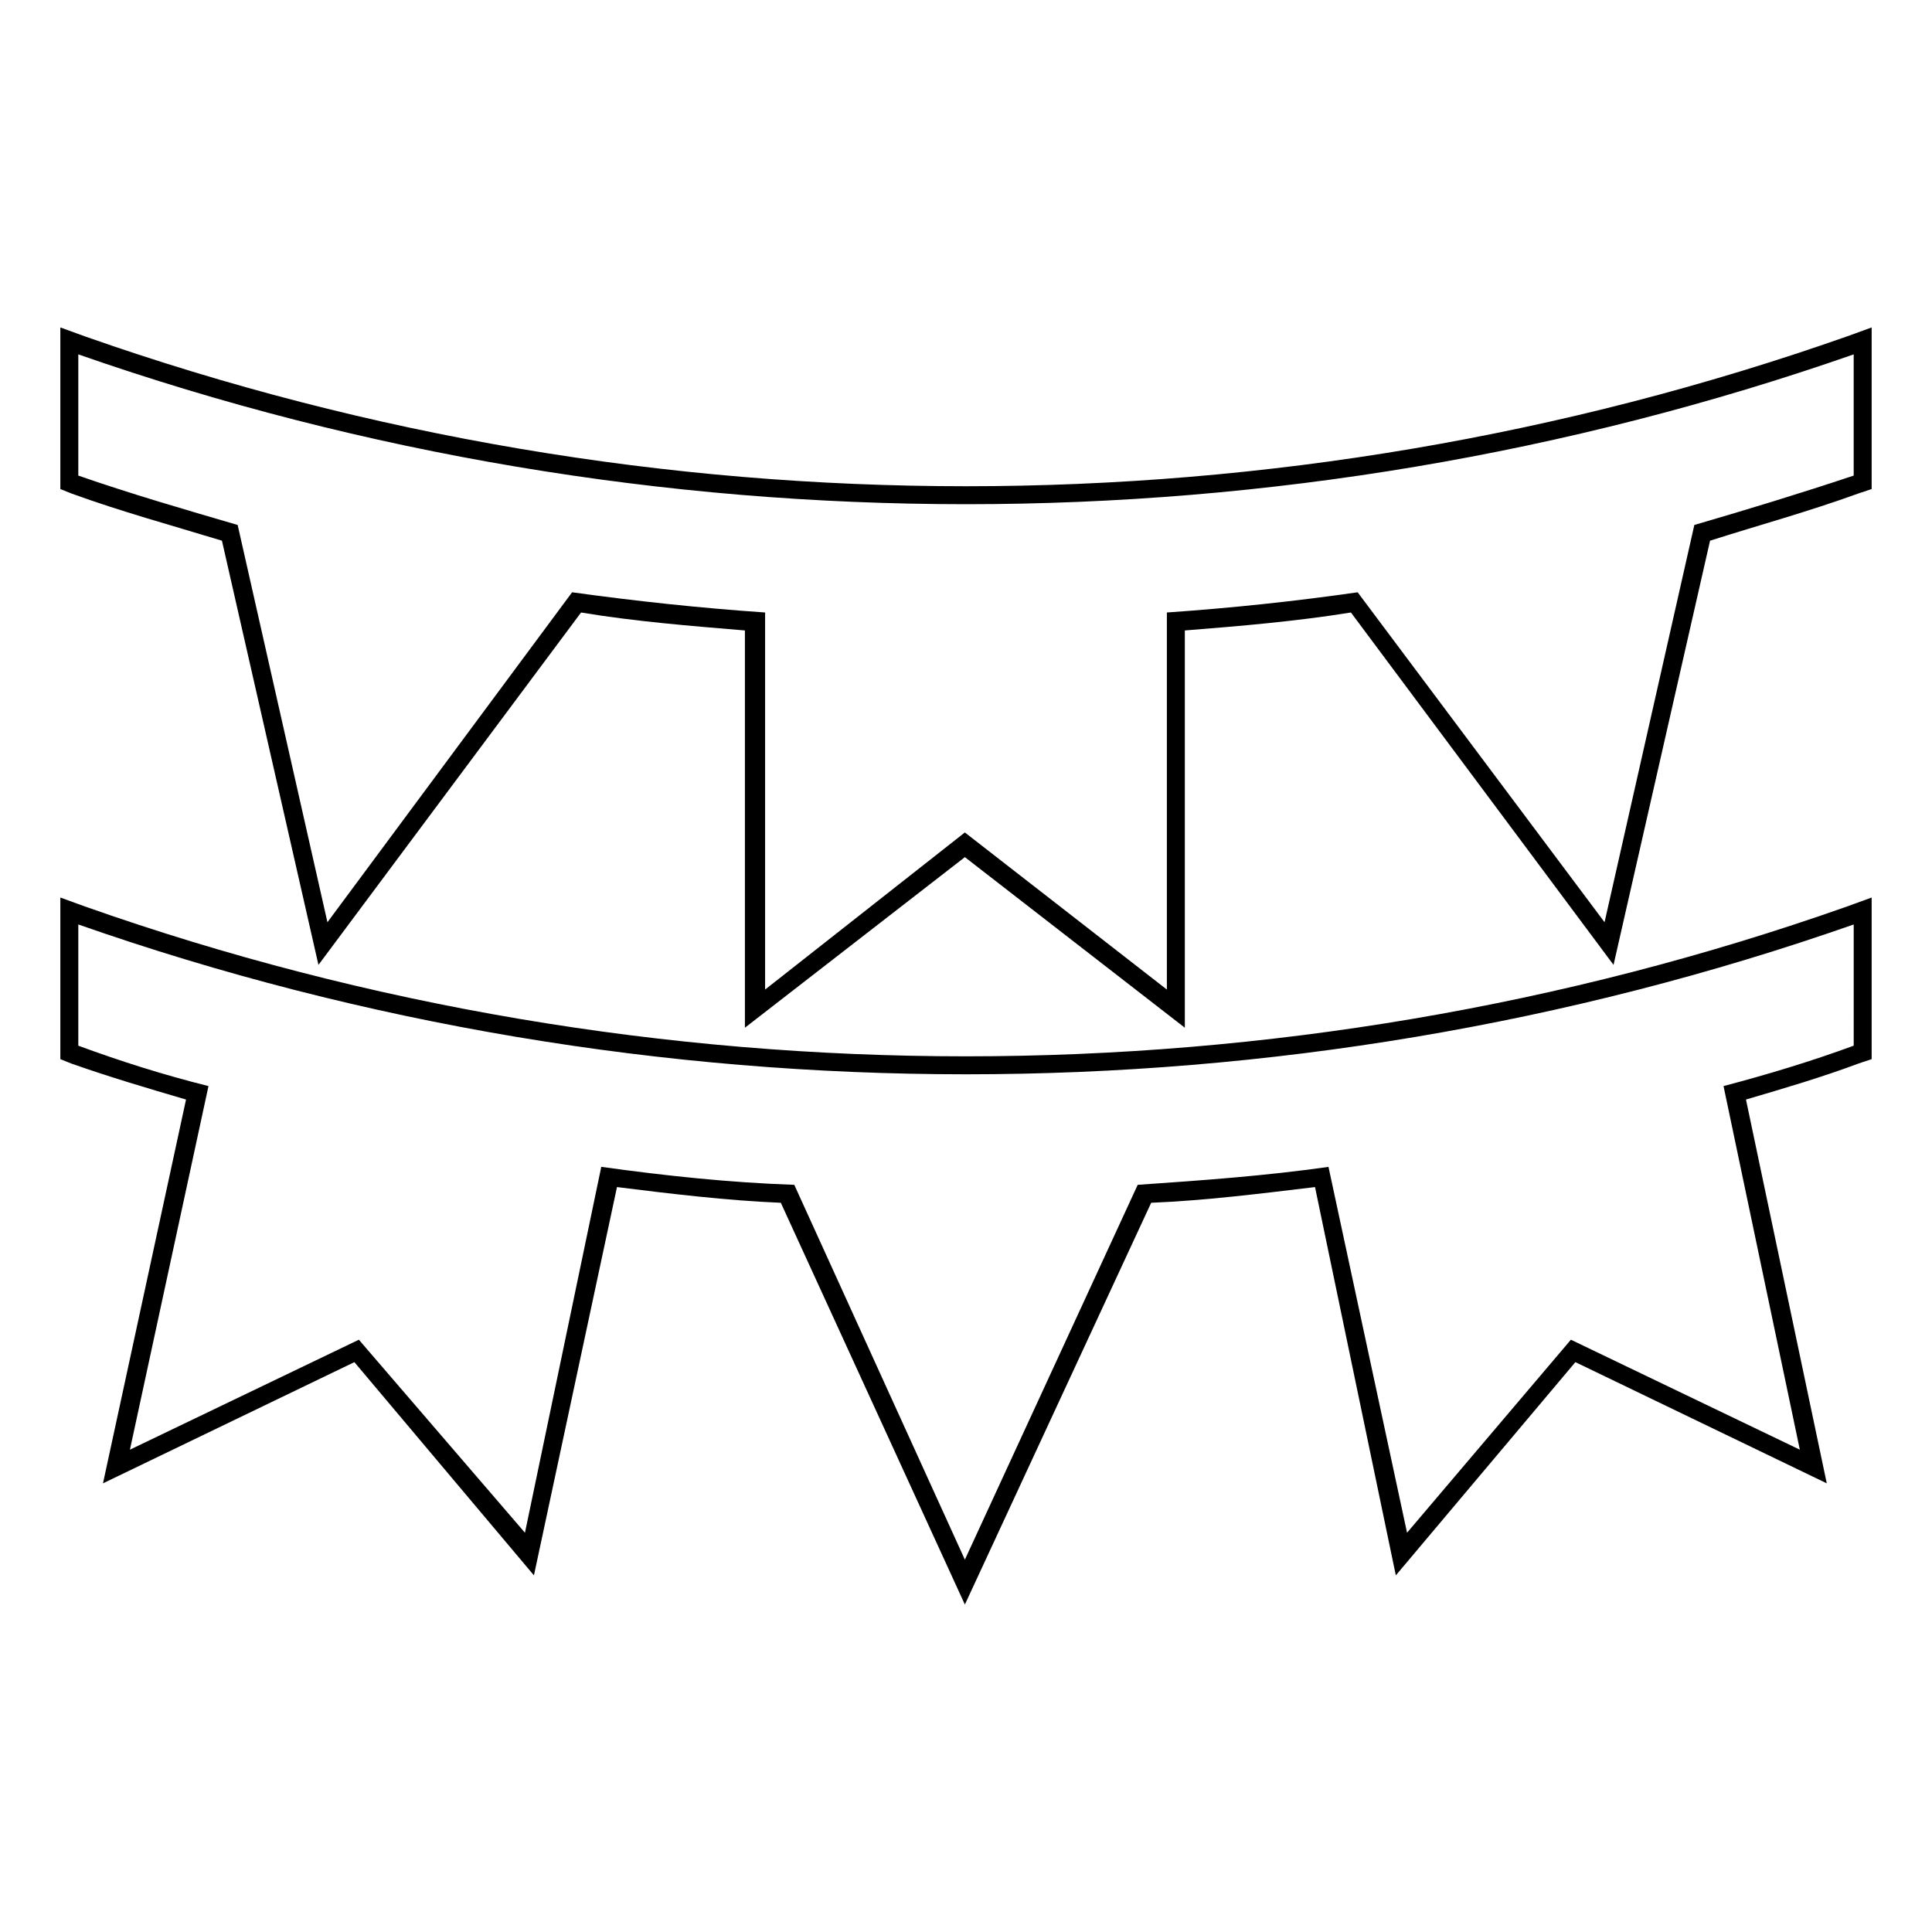
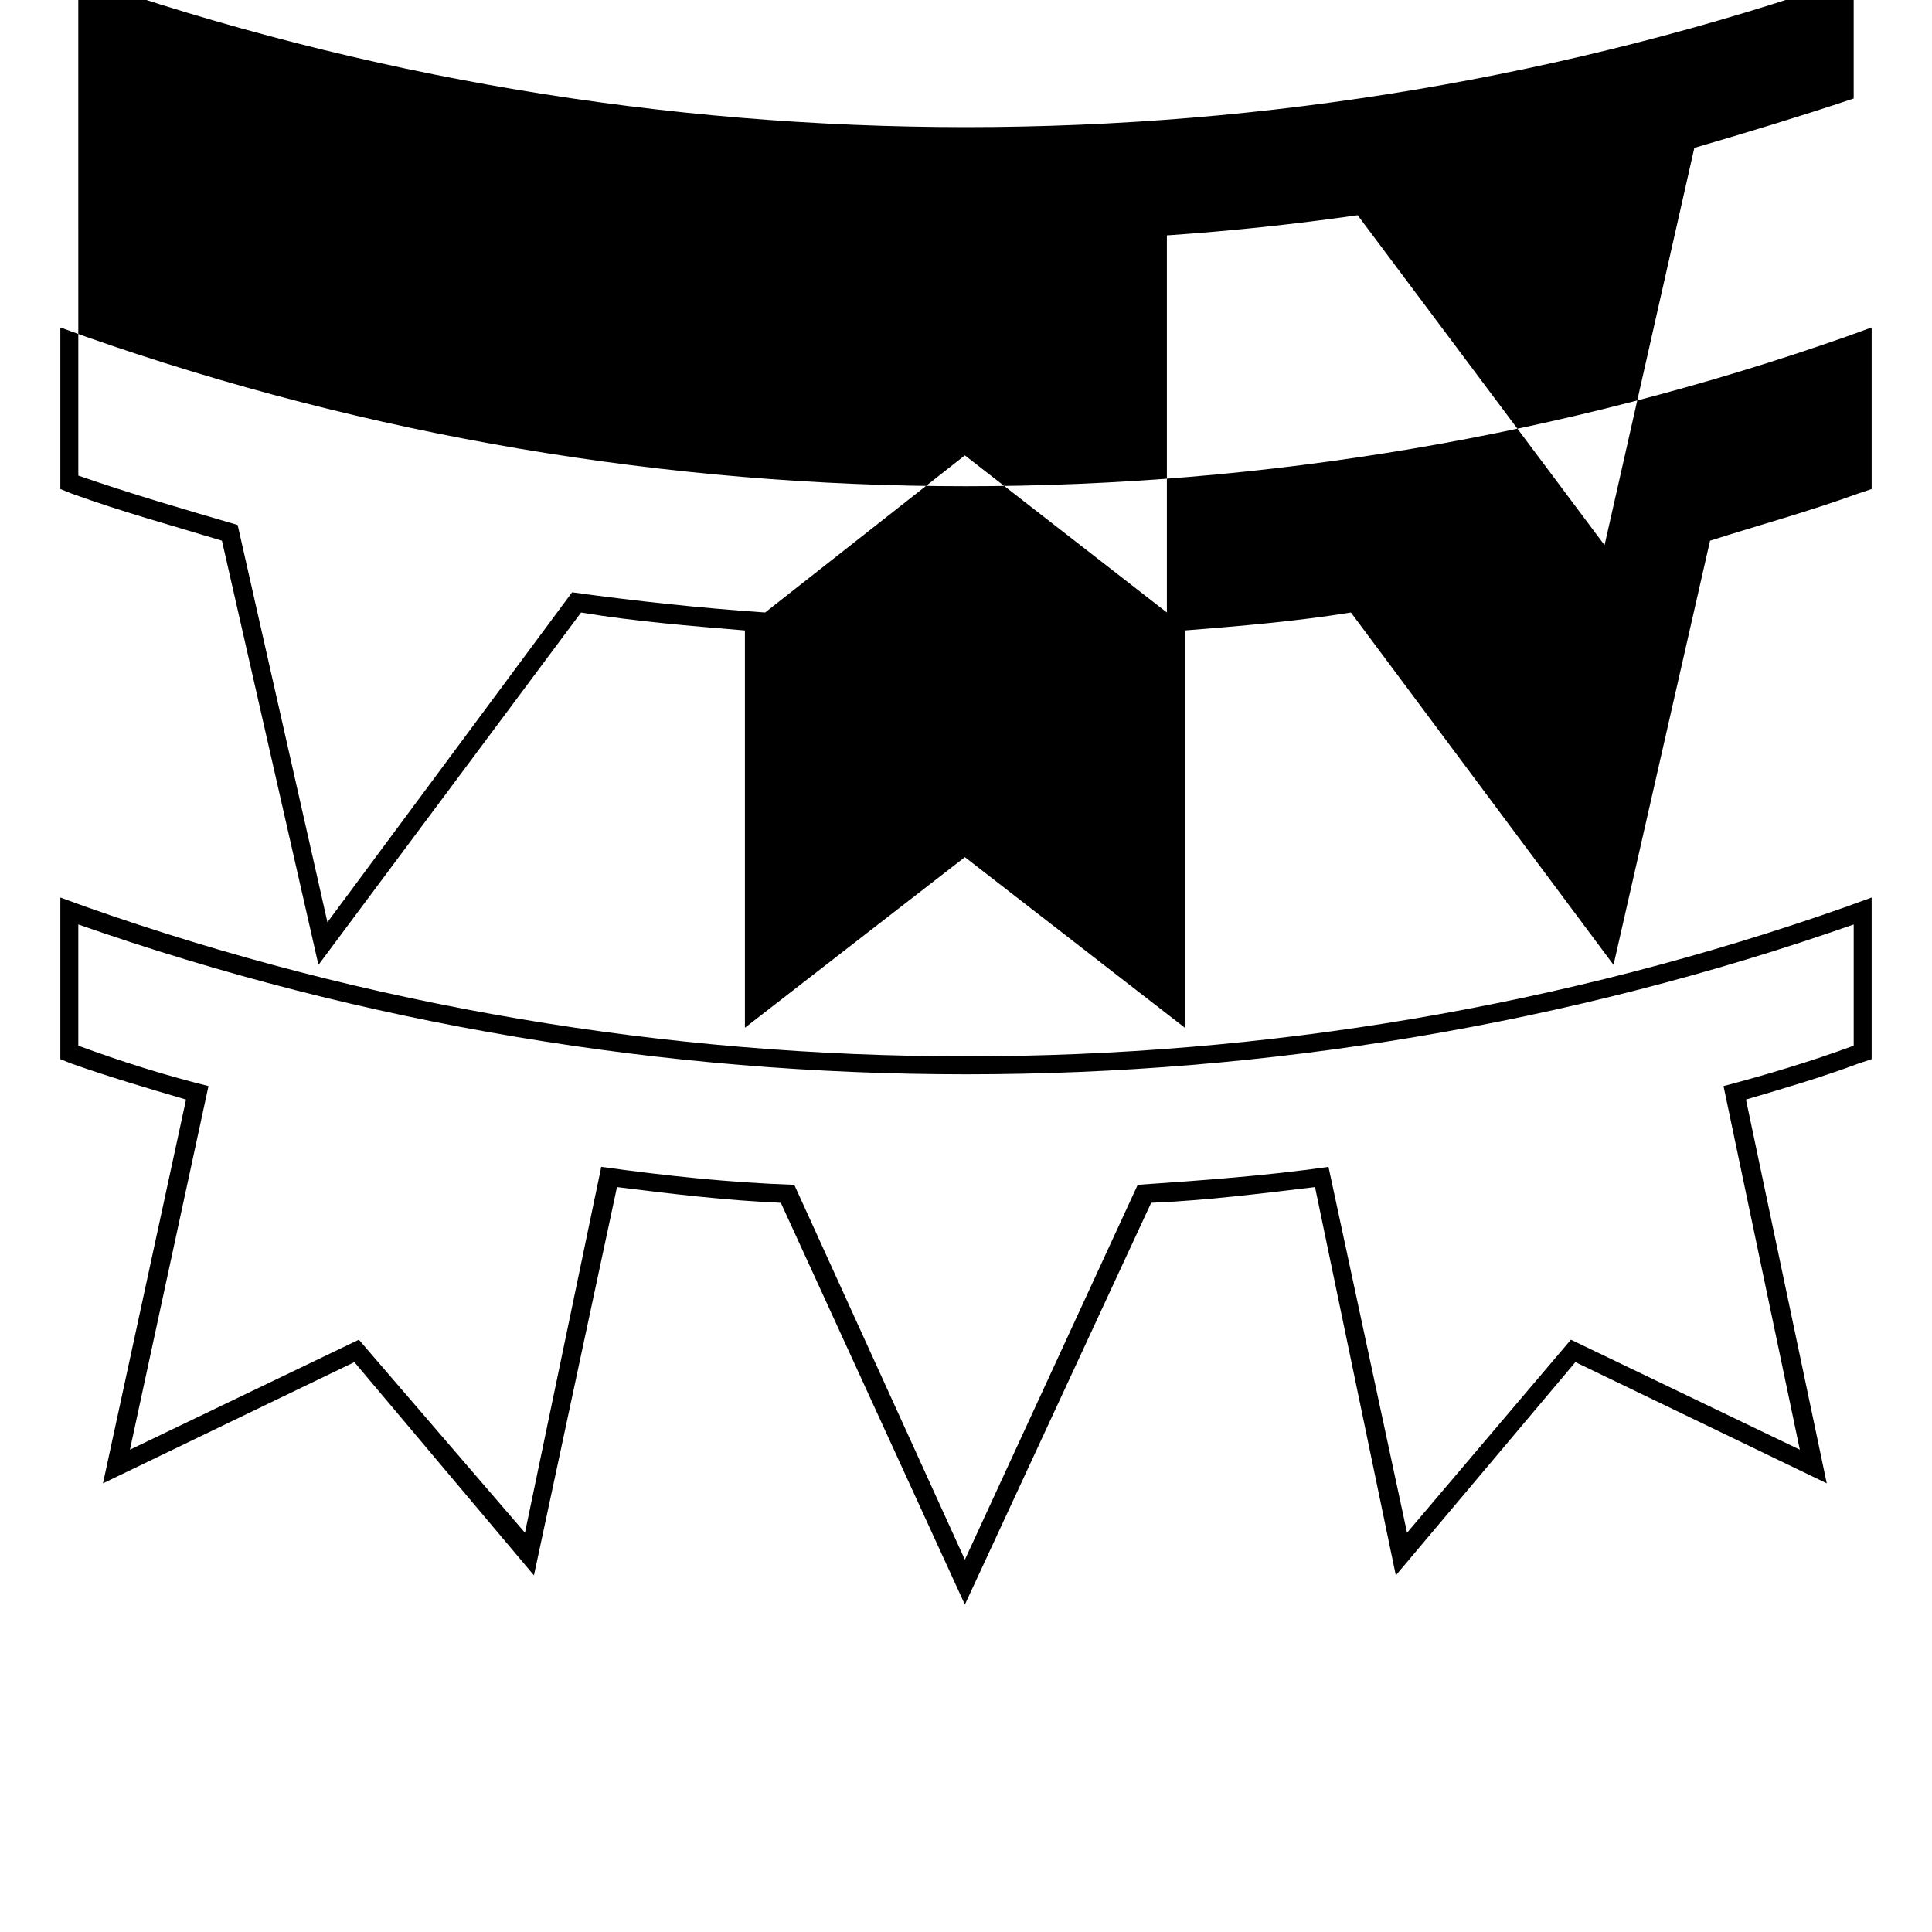
<svg xmlns="http://www.w3.org/2000/svg" fill="#000000" width="800px" height="800px" version="1.1" viewBox="144 144 512 512">
-   <path d="m606.7 435.39 21.414 101.71-66.621-32.121-47.586 56.508-21.414-102.9c-14.871 1.785-29.145 3.57-43.422 4.164l-49.371 106.47-48.773-106.47c-14.277-0.594-29.145-2.379-43.422-4.164l-22.008 102.9-47.586-56.508-66.621 32.121 22.008-101.71c-10.113-2.973-20.223-5.949-30.336-9.516l-2.973-1.191v-42.828l6.543 2.379c149.89 52.938 317.04 52.938 466.93 0l6.543-2.379v42.828l-3.57 1.191c-9.516 3.57-19.629 6.543-29.742 9.516zm28.551-46.395c-151.08 52.938-319.42 52.938-470.5 0v32.121c11.301 4.164 22.602 7.734 34.5 10.707l-20.82 96.359 60.672-29.145 44.016 51.152 20.223-96.957c17.25 2.379 33.906 4.164 51.152 4.758l45.207 99.336 45.801-99.336c17.25-1.191 33.906-2.379 50.559-4.758l20.82 96.957 43.422-51.152 60.672 29.145-20.223-96.359c11.301-2.973 23.199-6.543 34.5-10.707zm-470.5-151.08v32.121c13.68 4.758 27.957 8.922 42.23 13.086l23.793 105.28 64.836-87.438c17.25 2.379 33.906 4.164 51.152 5.352v99.93l52.938-41.637 53.535 41.637v-99.93c17.25-1.191 33.906-2.973 50.559-5.352l65.43 87.438 23.793-105.28c14.277-4.164 27.957-8.328 42.23-13.086v-32.121c-151.68 52.938-318.82 52.938-470.5 0zm432.43 49.371-25.578 112.42-69.594-93.387c-14.871 2.379-29.145 3.57-44.016 4.758v105.28l-58.293-45.207-58.293 45.207v-105.28c-14.277-1.191-29.145-2.379-43.422-4.758l-69.594 93.387-25.578-112.42c-13.68-4.164-26.766-7.734-39.852-12.492l-2.973-1.191v-42.828l6.543 2.379c150.49 52.938 316.44 52.938 466.93 0l6.543-2.379v42.828l-3.57 1.191c-13.086 4.758-26.172 8.328-39.258 12.492z" fill-rule="evenodd" />
+   <path d="m606.7 435.39 21.414 101.71-66.621-32.121-47.586 56.508-21.414-102.9c-14.871 1.785-29.145 3.57-43.422 4.164l-49.371 106.47-48.773-106.47c-14.277-0.594-29.145-2.379-43.422-4.164l-22.008 102.9-47.586-56.508-66.621 32.121 22.008-101.71c-10.113-2.973-20.223-5.949-30.336-9.516l-2.973-1.191v-42.828l6.543 2.379c149.89 52.938 317.04 52.938 466.93 0l6.543-2.379v42.828l-3.57 1.191c-9.516 3.57-19.629 6.543-29.742 9.516zm28.551-46.395c-151.08 52.938-319.42 52.938-470.5 0v32.121c11.301 4.164 22.602 7.734 34.5 10.707l-20.82 96.359 60.672-29.145 44.016 51.152 20.223-96.957c17.25 2.379 33.906 4.164 51.152 4.758l45.207 99.336 45.801-99.336c17.25-1.191 33.906-2.379 50.559-4.758l20.82 96.957 43.422-51.152 60.672 29.145-20.223-96.359c11.301-2.973 23.199-6.543 34.5-10.707zm-470.5-151.08v32.121c13.68 4.758 27.957 8.922 42.23 13.086l23.793 105.28 64.836-87.438c17.25 2.379 33.906 4.164 51.152 5.352l52.938-41.637 53.535 41.637v-99.93c17.25-1.191 33.906-2.973 50.559-5.352l65.43 87.438 23.793-105.28c14.277-4.164 27.957-8.328 42.23-13.086v-32.121c-151.68 52.938-318.82 52.938-470.5 0zm432.43 49.371-25.578 112.42-69.594-93.387c-14.871 2.379-29.145 3.57-44.016 4.758v105.28l-58.293-45.207-58.293 45.207v-105.28c-14.277-1.191-29.145-2.379-43.422-4.758l-69.594 93.387-25.578-112.42c-13.68-4.164-26.766-7.734-39.852-12.492l-2.973-1.191v-42.828l6.543 2.379c150.49 52.938 316.44 52.938 466.93 0l6.543-2.379v42.828l-3.57 1.191c-13.086 4.758-26.172 8.328-39.258 12.492z" fill-rule="evenodd" />
</svg>